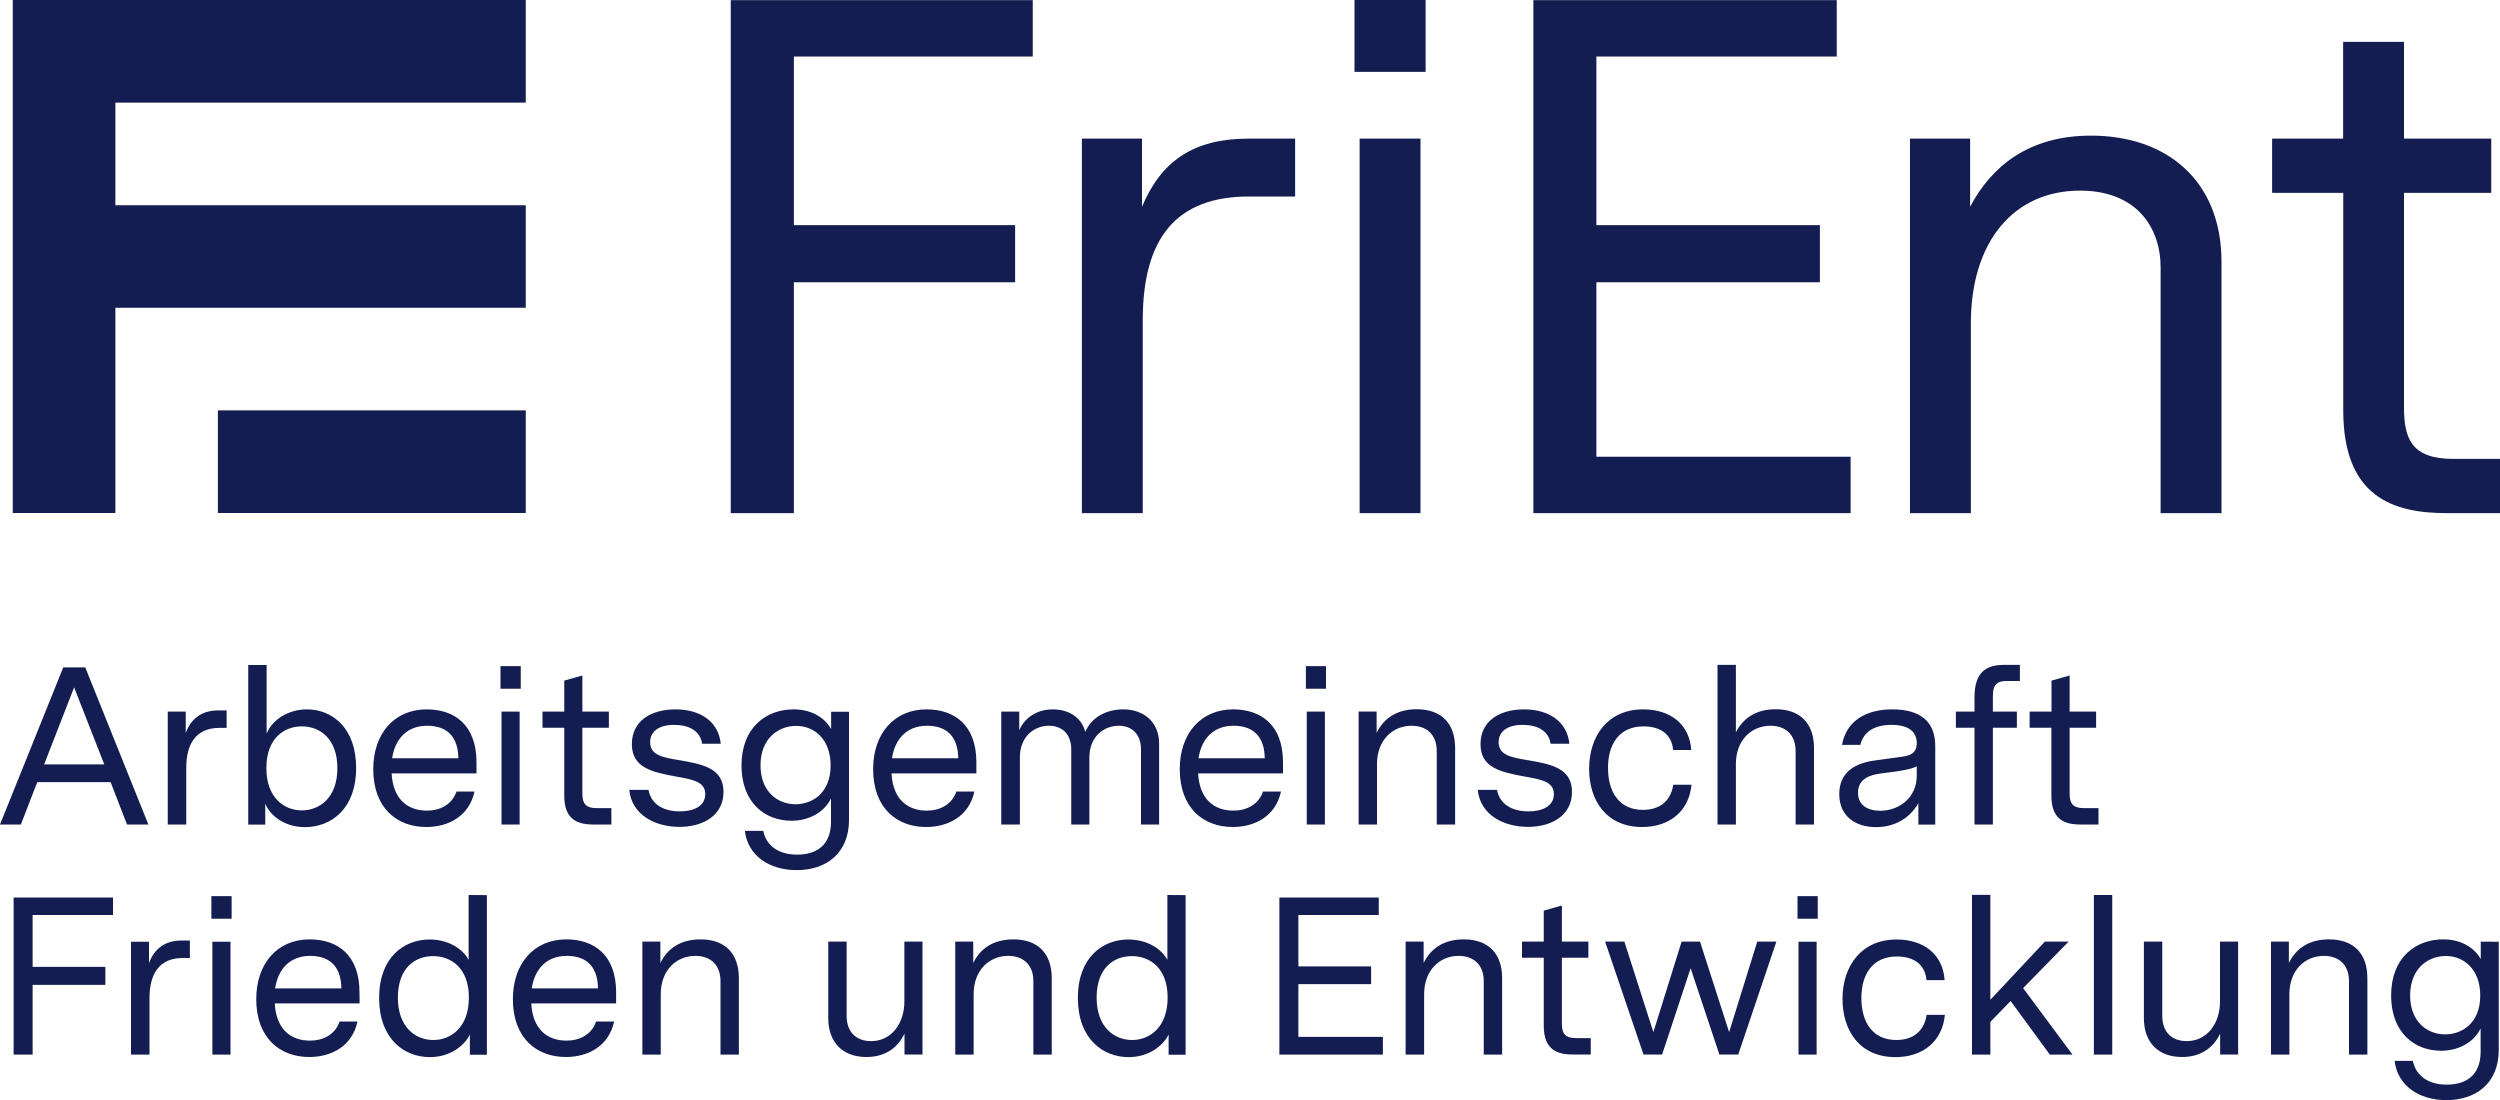
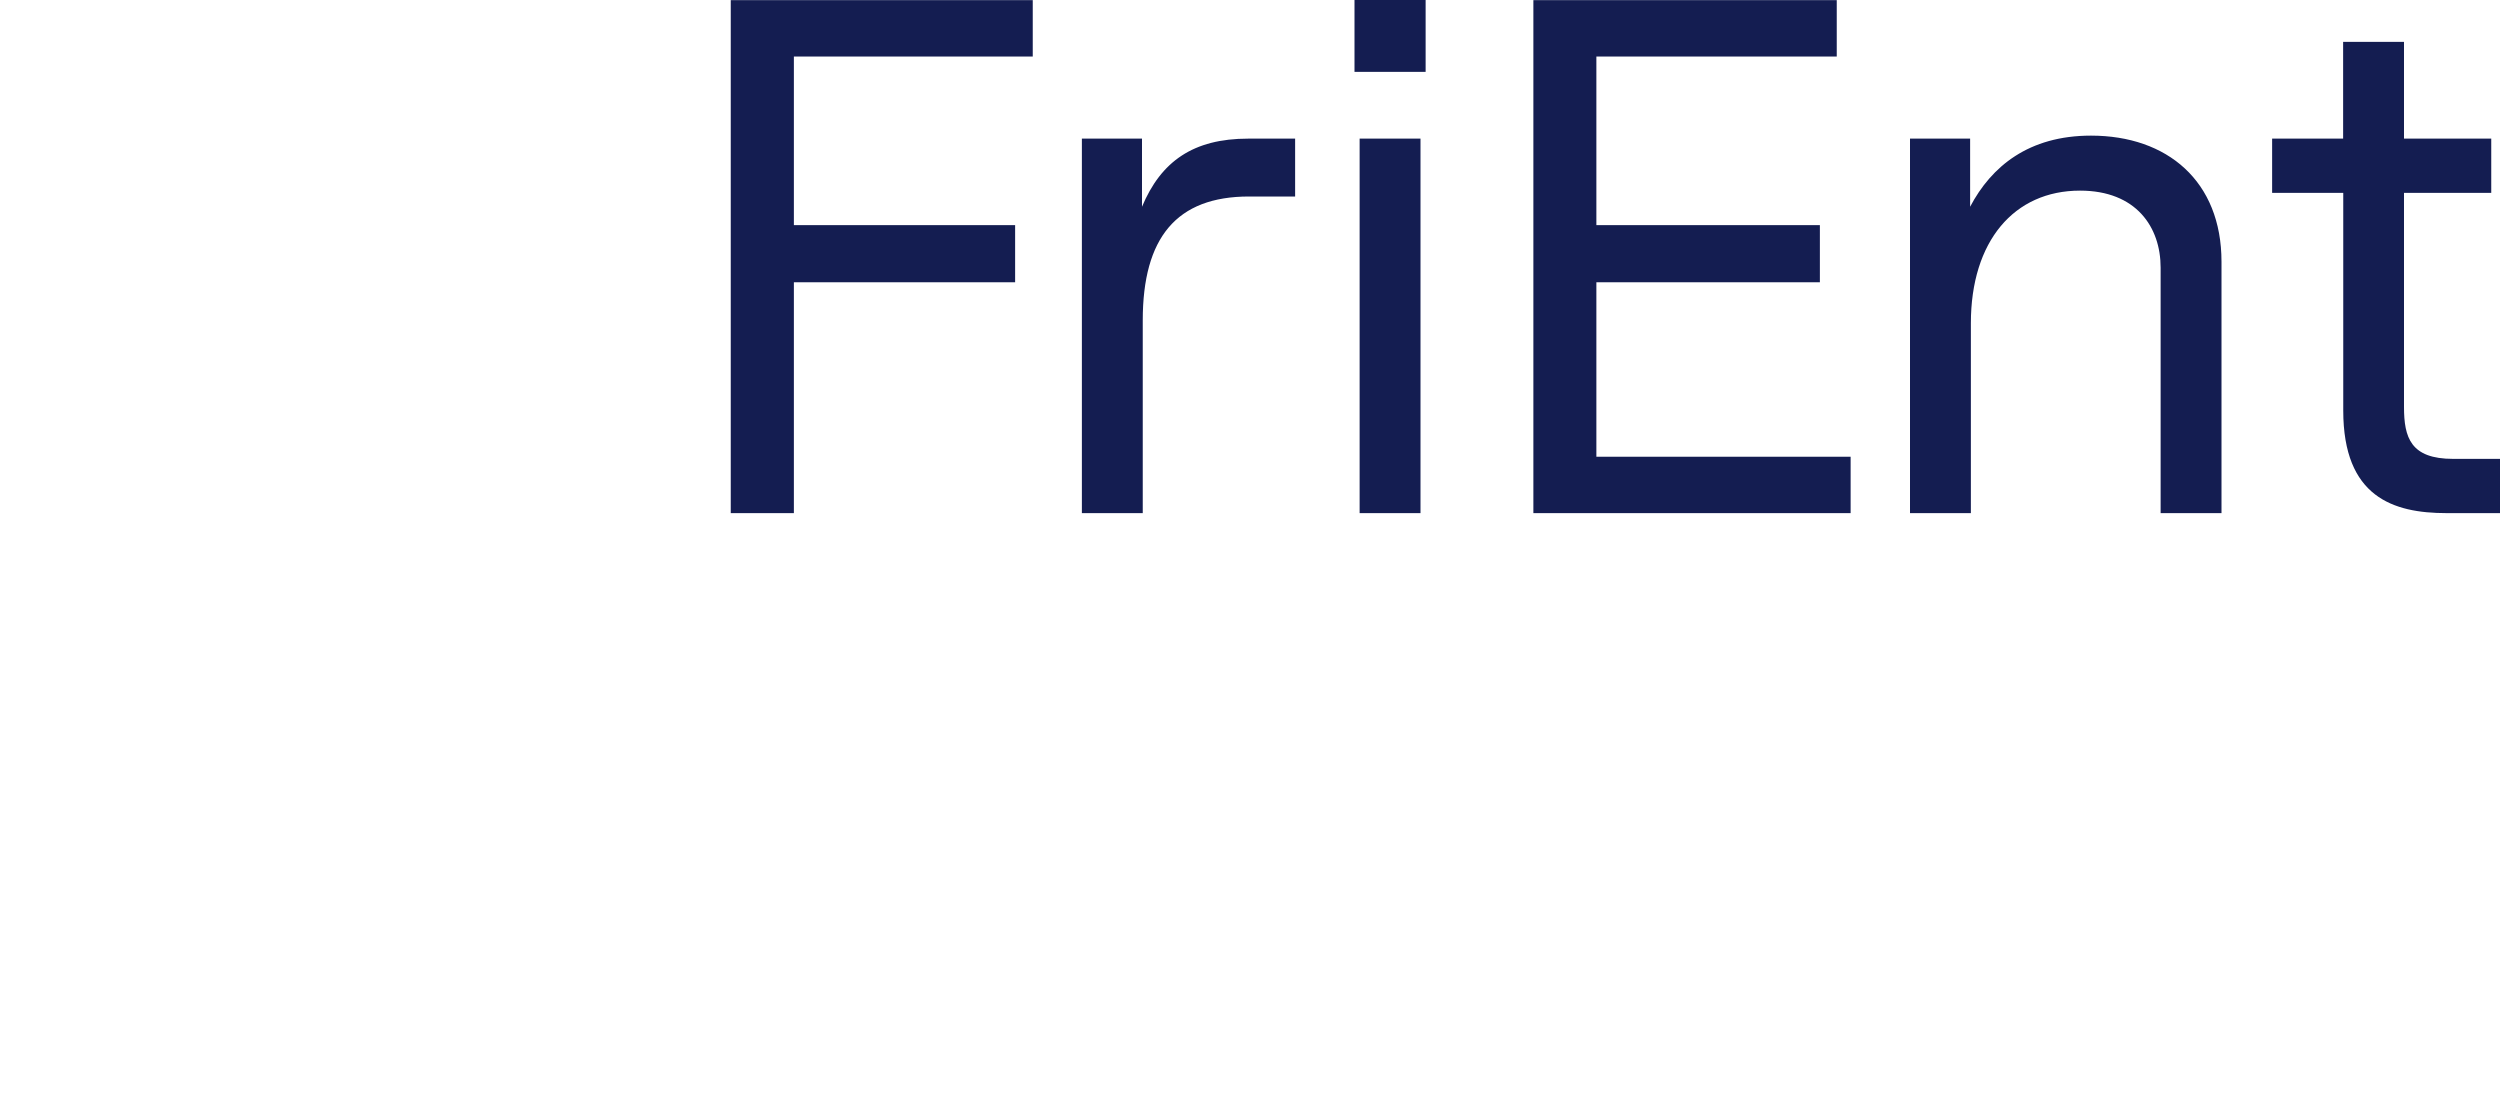
<svg xmlns="http://www.w3.org/2000/svg" version="1.1" id="Layer_1" x="0px" y="0px" viewBox="0 0 2000 880.1" style="enable-background:new 0 0 2000 880.1;" xml:space="preserve">
  <style type="text/css">
	.st0{fill:#141D51;}
</style>
  <g>
    <path class="st0" d="M635.1,410.5V225.8h177v-45.7h-177V45.2h191.1V0.1H584.6v410.4H635.1L635.1,410.5z M1036.1,157.2v-46.3h-37.5   c-44,0-69.8,18.2-85,54.5v-54.5h-48.1v299.6h48.7V256.3c0-66.2,27-99.1,85-99.1H1036.1L1036.1,157.2z M1140.5,0.1v57.4h-56.9V0   h56.9V0.1z M1136.4,410.5V110.9h-48.7v299.6H1136.4L1136.4,410.5z M1226.7,410.5h253.8v-45.1h-203.4V225.8h178.8v-45.7h-178.8V45.2   h192.3V0.1h-242.7V410.5L1226.7,410.5z M1672.8,108.5c-49.8,0-79.7,24.6-96.7,56.9v-54.5H1528v299.6h48.7V258.6   c0-65.7,34.6-106.1,87.3-106.1c45.1,0,64.5,29.3,64.5,61.6v196.4h48.7V209.4C1777.2,144.9,1733.8,108.5,1672.8,108.5L1672.8,108.5z    M2000,410.5v-43.4h-37.5c-34,0-39.3-17-39.3-41.6V154.3h69.8v-43.4h-69.8V33.5h-48.7v77.4h-56.8v43.4h56.9v174.1   c0,69.2,39.9,82.1,82.7,82.1H2000L2000,410.5z" />
-     <polygon class="st0" points="92.3,246.2 420.6,246.2 420.6,164.2 92.3,164.2 92.3,82.1 420.6,82.1 420.6,0 92.3,0 10.2,0    10.2,82.1 10.2,164.2 10.2,246.2 10.2,410.4 92.3,410.4  " />
-     <polygon class="st0" points="420.6,410.4 420.6,328.3 174.3,328.3 174.3,410.4  " />
-     <path class="st0" d="M10.8,843.7h15.3v-55.8h58.2v-14.4H26.1V732h64.3v-14H10.9v125.7H10.8z M104.9,843.7h14.7v-45.2   c0-19,7.5-32.1,26.6-32.1h5.7v-14h-6.5c-13.6,0-22.1,6.8-26.2,18.1v-17.1h-14.4v90.3H104.9z M185.3,735v-18.1h-16.2V735H185.3   L185.3,735z M184.4,843.7v-90.3h-14.5v90.3H184.4L184.4,843.7z M287.6,793.9c0-30.2-17.8-42.4-39.9-42.4   c-25.9,0-42.7,19.4-42.7,47.8c0,31.4,19.2,46.3,42.4,46.3c17.4,0,34.3-8.4,38.6-28.4h-14.3c-3.6,10.6-13.3,15.3-23.7,15.3   c-15.6,0-27.1-9.3-28.2-29.8h67.9L287.6,793.9L287.6,793.9z M220.1,790.7c2.3-15.3,11.7-26,28-26c17.8,0,24.8,10.8,25,26H220.1   L220.1,790.7z M374.9,716v51.9c-5-9.3-16.7-16.3-31.2-16.3c-20.5,0-40.4,14.2-40.4,46.7c0,32.9,20.1,47.4,40.6,47.4   c16.2,0,27.7-9.2,32-18.1v16.2h13.6V716.1L374.9,716L374.9,716z M346.7,832c-14.5,0-28.4-10.4-28.4-33.9   c0-23.7,13.6-33.2,28.2-33.2c14.2,0,28.6,9.3,28.6,33.2C375.1,821.9,360.7,832,346.7,832L346.7,832z M492.9,793.9   c0-30.2-17.8-42.4-39.9-42.4c-25.9,0-42.7,19.4-42.7,47.8c0,31.4,19.2,46.3,42.4,46.3c17.4,0,34.3-8.4,38.6-28.4h-14.4   c-3.6,10.6-13.3,15.3-23.7,15.3c-15.6,0-27.1-9.3-28.2-29.8h67.9L492.9,793.9L492.9,793.9z M425.4,790.7c2.3-15.3,11.7-26,28-26   c17.8,0,24.8,10.8,25,26H425.4L425.4,790.7z M513.9,843.7h14.7v-48.3c0-19.4,12.6-30.7,27.7-30.7c11.5,0,20.1,6.6,20.1,20.3v58.7   h14.7v-61.1c0-19.6-10.8-31.1-30.7-31.1c-16.2,0-26.6,7.5-32.1,18.9v-17.1h-14.4V843.7L513.9,843.7z M738,753.3h-14.5v47.8   c0,18-10.6,31.8-26.6,31.8c-11.3,0-19.6-6.6-19.6-20.3v-59.3h-14.7v61.2c0,19.6,11.7,31.1,30.5,31.1c14.5,0,24.8-6.8,30.5-18.7   v16.7H738L738,753.3L738,753.3z M764.2,843.7h14.7v-48.3c0-19.4,12.6-30.7,27.7-30.7c11.5,0,20.1,6.6,20.1,20.3v58.7h14.7v-61.1   c0-19.6-10.8-31.1-30.7-31.1c-16.2,0-26.6,7.5-32.1,18.9v-17.1h-14.4L764.2,843.7L764.2,843.7z M933.9,716v51.9   c-5-9.3-16.7-16.3-31.2-16.3c-20.5,0-40.4,14.2-40.4,46.7c0,32.9,20.1,47.4,40.6,47.4c16.2,0,27.7-9.2,32-18.1v16.2h13.6V716.1   L933.9,716L933.9,716z M905.7,832c-14.5,0-28.4-10.4-28.4-33.9c0-23.7,13.6-33.2,28.2-33.2c14.2,0,28.6,9.3,28.6,33.2   C934.1,821.9,919.7,832,905.7,832L905.7,832z M1023.5,843.7h82.8v-14.2h-67.6v-42.2h58.2v-14.2h-58.2V732h64.3v-14h-79.5V843.7   L1023.5,843.7z M1124.6,843.7h14.7v-48.3c0-19.4,12.6-30.7,27.6-30.7c11.5,0,20.1,6.6,20.1,20.3v58.7h14.7v-61.1   c0-19.6-10.8-31.1-30.7-31.1c-16.2,0-26.6,7.5-32.1,18.9v-17.1h-14.4v90.4H1124.6z M1261,830.5c-8.8,0-11.5-3.6-11.5-11.5v-52.8   h21.2v-12.9h-21.2v-28.9l-14.5,4.1v24.8h-17.4v12.9h17.4v54.4c0,18.9,10.4,23,23.1,23h14.5v-13.1H1261L1261,830.5z M1383.3,825.7   l-23.3-72.4h-14.7l-22.6,72.4l-23.2-72.4h-15.4l30.7,90.3h14.9l22.8-69l23,69h15.1l30.5-90.3h-15.3L1383.3,825.7L1383.3,825.7z    M1454.2,735v-18.1H1438V735H1454.2L1454.2,735z M1453.3,843.7v-90.3h-14.5v90.3H1453.3L1453.3,843.7z M1541.3,811.9   c-2,13.3-11.1,20.1-24.2,20.1c-19.4,0-28-14.7-28-33.6c0-18.5,8.6-33.2,28.4-33.2c13.5,0,22.6,6.3,23.7,18.9h14.5   c-1.4-20.8-16.9-32.5-38.4-32.5c-28.5,0-43.3,21.5-43.3,47.6c0,25.3,13.8,46.5,42.4,46.5c21.9,0,37.5-12.6,39.5-33.8H1541.3   L1541.3,811.9z M1577.6,843.7h14.7v-26.2l16.2-16.7l31.4,42.9h18.1l-39.5-53.2l36.4-37.2h-19l-43.6,46.5v-83.9h-14.7V843.7   L1577.6,843.7z M1675.1,716v127.7h14.7V716H1675.1L1675.1,716z M1790.5,753.3H1776v47.8c0,18-10.6,31.8-26.6,31.8   c-11.3,0-19.6-6.6-19.6-20.3v-59.3h-14.7v61.2c0,19.6,11.7,31.1,30.5,31.1c14.5,0,24.8-6.8,30.5-18.7v16.7h14.4L1790.5,753.3   L1790.5,753.3z M1816.8,843.7h14.7v-48.3c0-19.4,12.6-30.7,27.6-30.7c11.5,0,20.1,6.6,20.1,20.3v58.7h14.7v-61.1   c0-19.6-10.8-31.1-30.7-31.1c-16.2,0-26.6,7.5-32.1,18.9v-17.1h-14.3V843.7L1816.8,843.7z M1984.6,753.3v14   c-4.3-7.9-14.2-15.8-30-15.8c-21.7,0-41.7,14.2-41.7,44.9c0,29.3,18.3,44.2,40,44.2c12,0,25.3-5.2,31.6-17.8v18.5   c0,18.5-11.1,26.4-27.1,26.4c-16.2,0-25-8.3-27.1-19h-14.6c2.3,19.9,19.6,31.4,41.5,31.4c23.3,0,41.8-13.3,41.8-40.2v-86.5   L1984.6,753.3L1984.6,753.3z M1956.1,827.5c-14.4,0-28-10.2-28-31.1c0-21.7,14.4-31.6,28.6-31.6c14,0,27.5,10.2,27.5,31.8   C1984.1,818.9,1969.2,827.5,1956.1,827.5L1956.1,827.5z" />
-     <path class="st0" d="M118.7,659.6L68.2,533.9H50.6L0,659.6h16.7l13.1-33.9h58.7l13.1,33.9H118.7L118.7,659.6z M59.3,549.9   l24.1,61.6H35.3L59.3,549.9L59.3,549.9z M134.3,659.6H149v-45.2c0-19,7.5-32.1,26.6-32.1h5.7v-14h-6.5c-13.6,0-22.1,6.8-26.2,18.1   v-17.1h-14.4v90.3H134.3z M245.6,567.5c-15.1,0-27.8,8.3-32.3,19.4V532h-14.7v127.7h13.6V643c4.1,9.7,15.6,18.7,31.8,18.7   c20.8,0,40.9-14.5,40.9-47.2C285,582.2,265.6,567.5,245.6,567.5L245.6,567.5z M241.5,648.3c-14.2,0-28.4-10.1-28.4-33.8   c0-23.9,14.2-33.4,28.4-33.4c14.5,0,28.4,9.9,28.4,33.4S255.9,648.3,241.5,648.3L241.5,648.3z M381.2,609.9   c0-30.2-17.8-42.4-39.9-42.4c-25.9,0-42.7,19.4-42.7,47.8c0,31.4,19.2,46.3,42.4,46.3c17.4,0,34.3-8.4,38.6-28.4h-14.4   c-3.6,10.6-13.3,15.3-23.7,15.3c-15.6,0-27.1-9.3-28.2-29.8h67.9L381.2,609.9L381.2,609.9z M313.7,606.6c2.3-15.3,11.7-26,28-26   c17.8,0,24.8,10.8,25,26H313.7L313.7,606.6z M416.6,551v-18.1h-16.2V551H416.6L416.6,551z M415.7,659.6v-90.3h-14.5v90.3H415.7   L415.7,659.6z M477.4,646.5c-8.8,0-11.5-3.6-11.5-11.5v-52.8h21.2v-12.9h-21.2v-28.9l-14.5,4.1v24.8H434v12.9h17.4v54.4   c0,18.9,10.4,23,23.2,23h14.5v-13.1H477.4L477.4,646.5z M576.6,595c-1.8-17.8-16.3-27.5-36.3-27.5c-19.2,0-34.8,9-34.8,27.8   c0,19,16.2,22.4,35.7,26c13.1,2.3,23,4.1,23,14c0,9.5-9,13.8-20.3,13.8c-12,0-22.8-4.8-25.1-17.2h-15.4c2,20.1,20.8,29.6,40.2,29.6   c18.7,0,35.2-9,35.2-28s-16.7-22.1-35-25.3c-13.5-2.2-23.7-4-23.7-14.5c0-8.3,6.8-13.8,19-13.8s21,4.7,22.6,15.1L576.6,595   L576.6,595z M664.9,569.3v14c-4.3-7.9-14.2-15.8-30-15.8c-21.7,0-41.7,14.2-41.7,44.9c0,29.3,18.3,44.2,40,44.2   c12,0,25.3-5.2,31.6-17.8v18.5c0,18.5-11.1,26.4-27.1,26.4c-16.2,0-25-8.3-27.1-19h-14.7c2.3,19.9,19.6,31.4,41.5,31.4   c23.3,0,41.8-13.3,41.8-40.2v-86.5h-14.3V569.3z M636.4,643.4c-14.4,0-28-10.2-28-31.1c0-21.7,14.4-31.6,28.6-31.6   c14,0,27.5,10.2,27.5,31.8C664.4,634.8,649.5,643.4,636.4,643.4L636.4,643.4z M781.1,609.9c0-30.2-17.8-42.4-39.9-42.4   c-25.9,0-42.7,19.4-42.7,47.8c0,31.4,19.2,46.3,42.4,46.3c17.4,0,34.3-8.4,38.6-28.4h-14.4c-3.6,10.6-13.3,15.3-23.7,15.3   c-15.6,0-27.1-9.3-28.2-29.8h67.9L781.1,609.9L781.1,609.9z M713.6,606.6c2.3-15.3,11.7-26,28-26c17.8,0,24.8,10.8,25,26H713.6   L713.6,606.6z M801.2,659.6h14.7v-53.7c0-16.7,11.5-25.3,23.3-25.3c10.1,0,17.8,6.3,17.8,19v60h14.5v-53.7   c0-16.7,11.7-25.3,23.5-25.3c10.1,0,17.8,6.3,17.8,19v60h14.5V595c0-18.1-13.1-27.5-28.6-27.5c-12.9,0-25.1,5.6-30.5,18   c-3.2-12.4-14.2-18-25.9-18c-12.2,0-22.3,6.1-26.9,16.7v-14.9H801v90.3H801.2z M1026.4,609.9c0-30.2-17.8-42.4-39.9-42.4   c-25.9,0-42.7,19.4-42.7,47.8c0,31.4,19.2,46.3,42.4,46.3c17.4,0,34.3-8.4,38.6-28.4h-14.4c-3.6,10.6-13.3,15.3-23.7,15.3   c-15.6,0-27.1-9.3-28.2-29.8h67.9L1026.4,609.9L1026.4,609.9z M958.8,606.6c2.3-15.3,11.7-26,28-26c17.8,0,24.8,10.8,25,26H958.8   L958.8,606.6z M1060.8,551v-18.1h-16.1V551H1060.8L1060.8,551z M1059.9,659.6v-90.3h-14.5v90.3H1059.9L1059.9,659.6z M1086.9,659.6   h14.7v-48.3c0-19.4,12.6-30.7,27.7-30.7c11.5,0,20.1,6.6,20.1,20.3v58.7h14.7v-61.1c0-19.6-10.8-31.1-30.7-31.1   c-16.2,0-26.6,7.5-32.1,18.9v-17.1h-14.4V659.6L1086.9,659.6z M1255.5,595c-1.8-17.8-16.4-27.5-36.3-27.5c-19.2,0-34.8,9-34.8,27.8   c0,19,16.2,22.4,35.7,26c13.1,2.3,23,4.1,23,14c0,9.5-9,13.8-20.3,13.8c-12,0-22.8-4.8-25.2-17.2h-15.4c2,20.1,20.8,29.6,40.2,29.6   c18.7,0,35.2-9,35.2-28s-16.7-22.1-35-25.3c-13.5-2.2-23.7-4-23.7-14.5c0-8.3,6.8-13.8,19-13.8s21,4.7,22.6,15.1L1255.5,595   L1255.5,595z M1338.6,627.8c-2,13.3-11.1,20.1-24.2,20.1c-19.4,0-28-14.7-28-33.6c0-18.5,8.6-33.2,28.4-33.2   c13.5,0,22.6,6.3,23.7,18.9h14.5c-1.4-20.8-16.9-32.5-38.4-32.5c-28.6,0-43.3,21.5-43.3,47.6c0,25.3,13.8,46.5,42.4,46.5   c21.9,0,37.5-12.6,39.5-33.8H1338.6L1338.6,627.8z M1374,659.6h14.7v-48.3c0-19.4,12.6-30.7,27.7-30.7c11.5,0,20.1,6.6,20.1,20.3   v58.7h14.7v-61.1c0-19.6-10.8-31.1-30.7-31.1c-16,0-26.2,7.4-31.8,18.5v-54H1374V659.6L1374,659.6z M1513.8,567.5   c-21.4,0-36.8,9.5-40.2,28.4h14.7c2.5-10.6,11.3-16,25-16c12.9,0,20.1,5,20.1,14.5c0,9-6.6,10.2-11.9,11l-22.5,3.1   c-14.5,2.2-27.6,8.8-27.6,26.8c0,17.6,12.9,26.4,29.5,26.4c15.1,0,27.3-7.5,33.8-19.2v17.2h13.5v-63   C1548.1,576.8,1535.8,567.5,1513.8,567.5L1513.8,567.5z M1504.2,648.6c-9.9,0-17.8-4.3-17.8-14.4c0-12,11-14.4,18.1-15.4l13.5-1.8   c8.3-1.3,12.2-2.3,15.4-3.9v7.5C1533.4,638.2,1519.2,648.6,1504.2,648.6L1504.2,648.6z M1564.7,582.2h14.9v77.4h14.7v-77.4h19.2   v-12.9h-19.2v-12.6c0-8.4,2.9-11.9,10.6-11.9h11v-12.9h-12.2c-13.1,0-24.1,4.1-24.1,25.9v11.5h-14.9V582.2L1564.7,582.2z    M1667.2,646.5c-8.8,0-11.5-3.6-11.5-11.5v-52.8h21.2v-12.9h-21.2v-28.9l-14.5,4.1v24.8h-17.5v12.9h17.4v54.4   c0,18.9,10.4,23,23.2,23h14.5v-13.1H1667.2L1667.2,646.5z" />
  </g>
</svg>